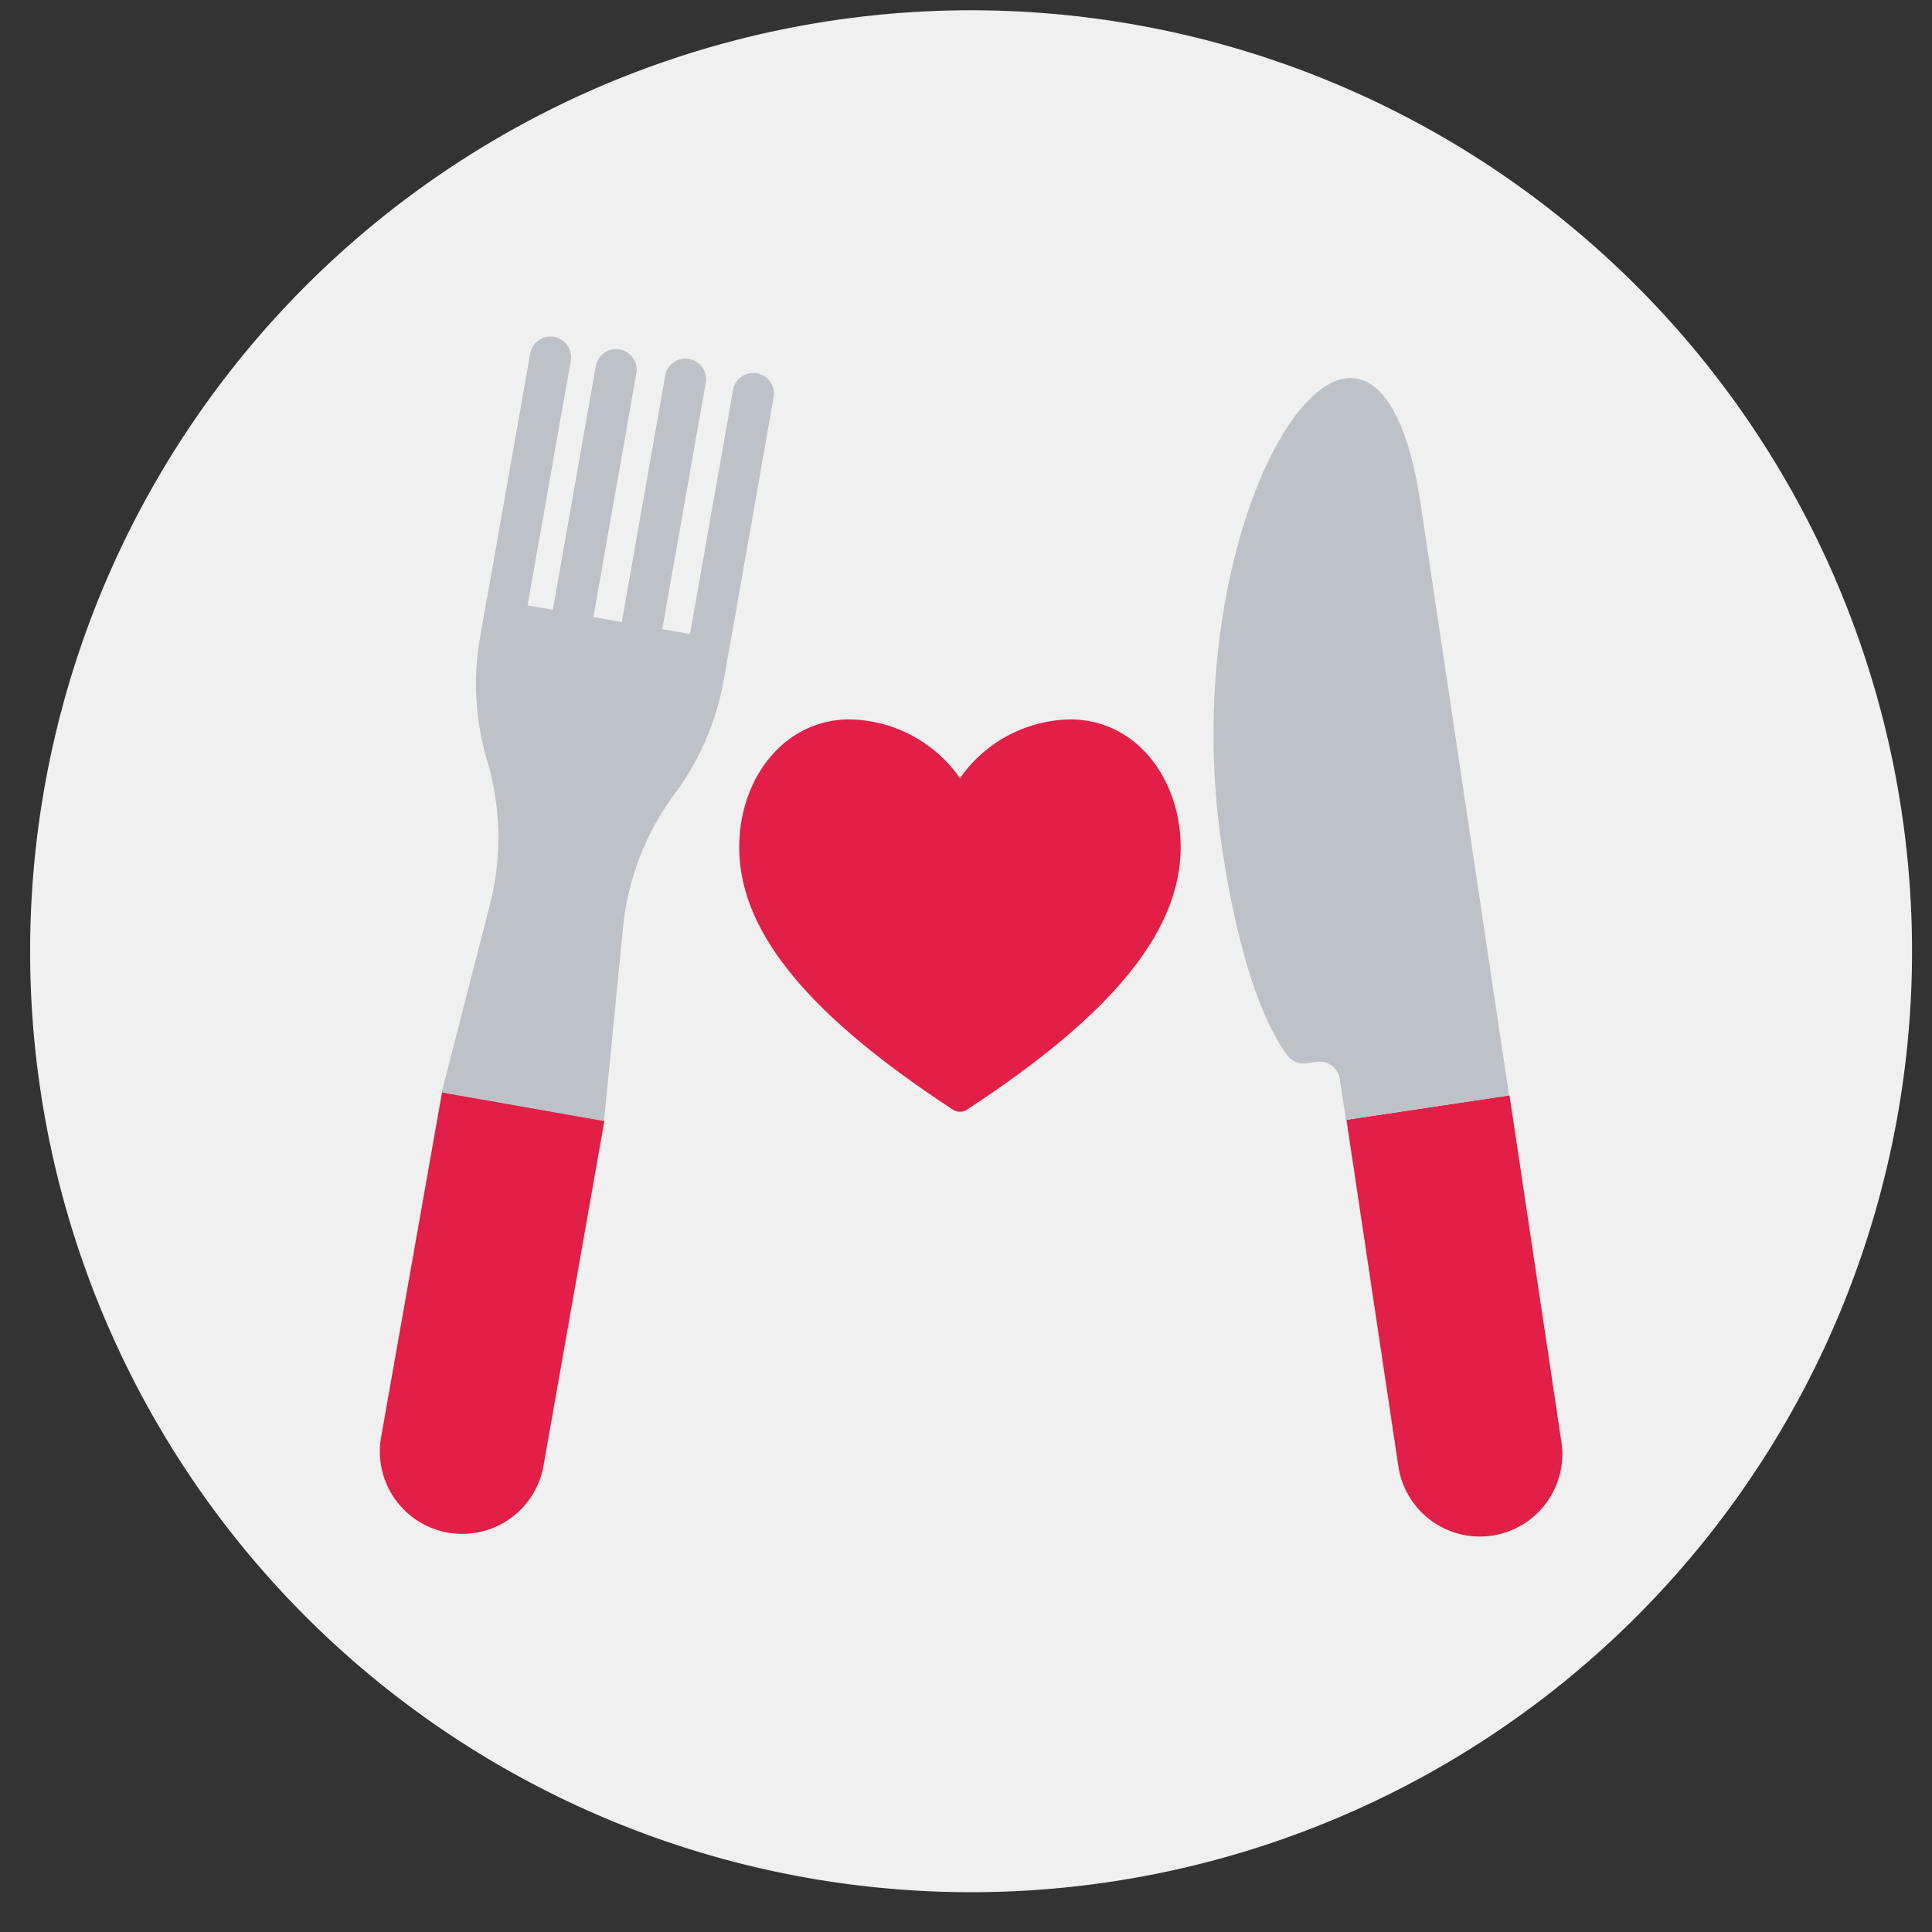
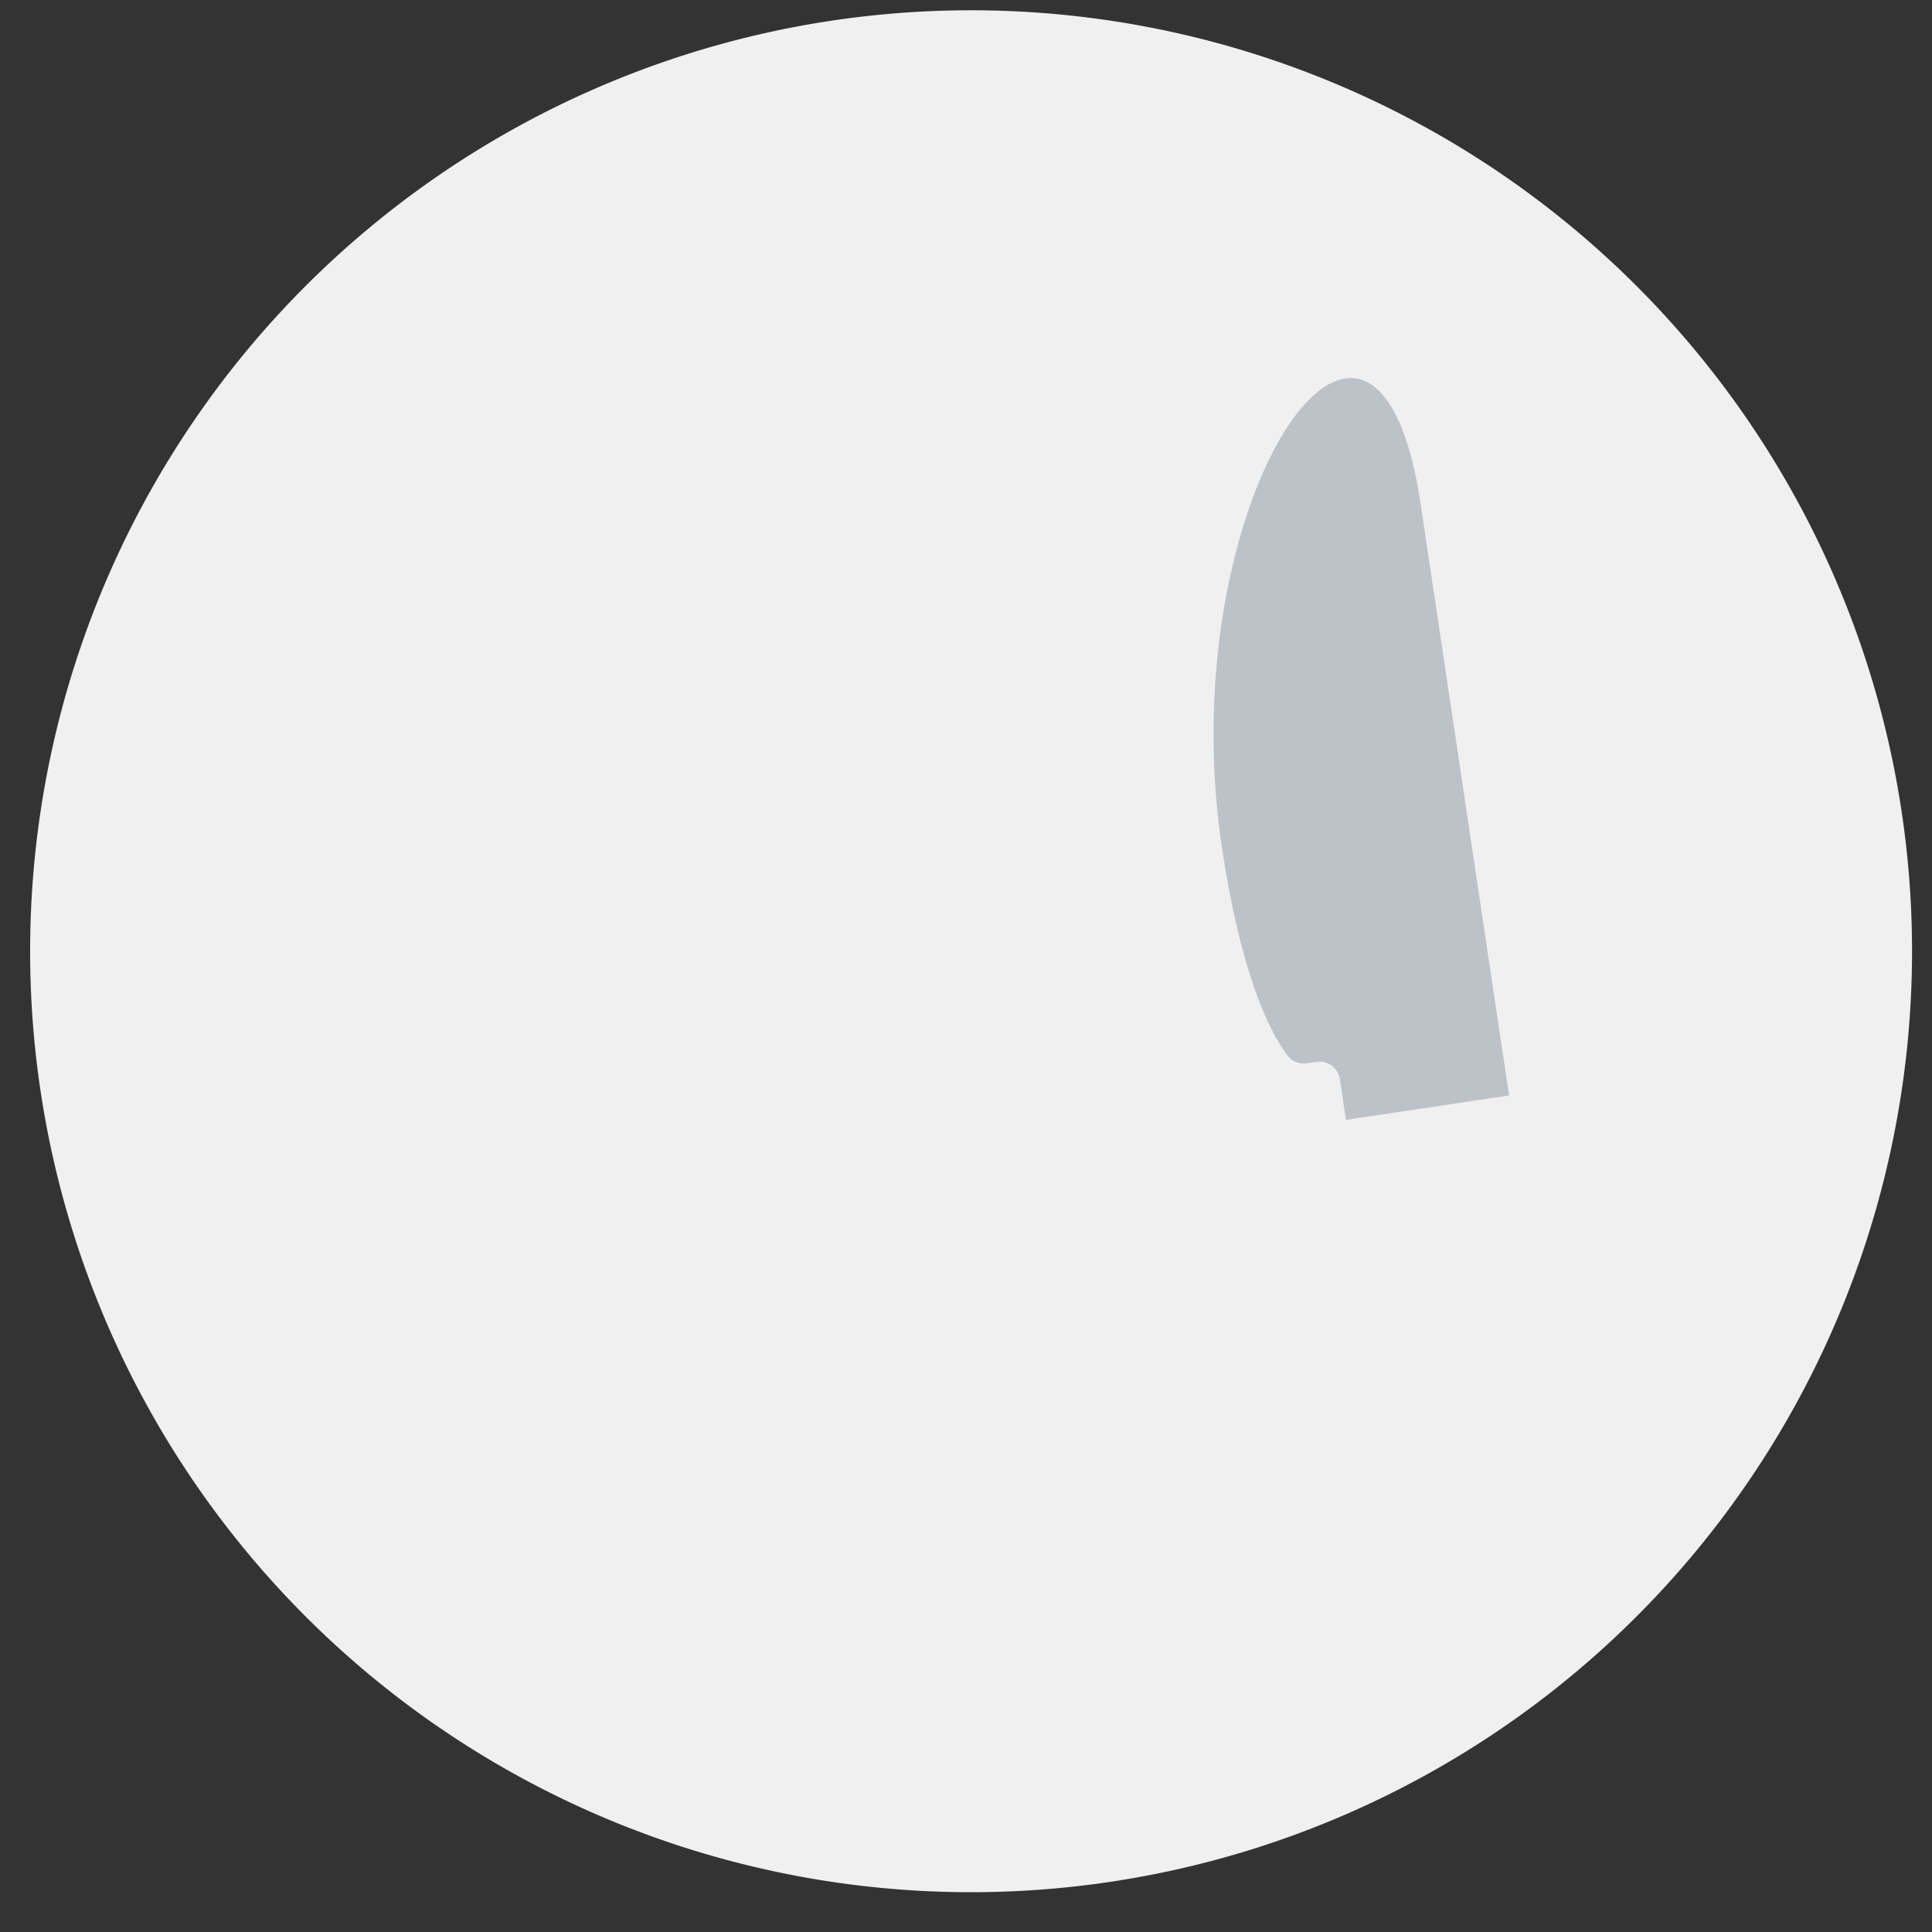
<svg xmlns="http://www.w3.org/2000/svg" width="50mm" height="50mm" viewBox="0 0 141.732 141.732">
  <rect x="0" y="0" width="141.732" height="141.732" fill="#333333" stroke="none" />
  <path d="M71.239,138.812A69.029,69.029,0,1,0,2.21,69.783a69.027,69.027,0,0,0,69.029,69.029" fill="#f0f0f0" />
  <g>
-     <path d="M32.862,112.437a6.05,6.05,0,0,1-4.905-7.008l4.472-25.313,11.912,2.1L39.87,107.534a6.051,6.051,0,0,1-7.008,4.9" fill="#e11f47" />
-     <path d="M56.749,29.153a1.511,1.511,0,1,0-2.976-.524L50.621,46.488a.053.053,0,0,1,0,.025l-2.064-.364a1.381,1.381,0,0,0,.059-.163l3.151-17.862a1.511,1.511,0,1,0-2.974-.531l-3.15,17.871a1.683,1.683,0,0,0,0,.174l-2.124-.374c0-.023.018-.039.023-.062l3.152-17.864a1.513,1.513,0,0,0-2.978-.527L40.567,44.675v.065l-1.873-.33c.008-.016.013-.032.02-.049L41.865,26.5a1.512,1.512,0,1,0-2.977-.527l-3.15,17.864v.053H35.72l-.5,2.85a19.759,19.759,0,0,0,.52,9.07,19.762,19.762,0,0,1,.2,10.549L32.4,80.142l11.911,2.1L45.7,68.076a19.762,19.762,0,0,1,3.8-9.846,19.772,19.772,0,0,0,3.594-8.343l.5-2.825c0-.016.013-.029.016-.045Z" fill="#bdc2c8" />
-     <path d="M98.776,82.147l11.962-1.792,3.808,25.422a6.048,6.048,0,0,1-11.963,1.791Z" fill="#e11f47" />
    <path d="M98.74,82.159l-.445-2.99a1.512,1.512,0,0,0-1.72-1.272l-.7.106a1.509,1.509,0,0,1-1.43-.582c-1.09-1.43-3.336-5.426-4.809-15.3-3.8-25.415,11.238-47.532,14.59-25.111l6.48,43.355L98.74,82.152" fill="#bdc2c8" />
-     <path d="M70.425,57.094a10.056,10.056,0,0,0-8.1-4.317c-4.791,0-8.095,4.317-8.095,9.375,0,6.173,5.038,12.3,15.685,19.257a.923.923,0,0,0,1.011,0c10.647-6.953,15.685-13.084,15.685-19.257,0-5.058-3.3-9.375-8.095-9.375a10.052,10.052,0,0,0-8.095,4.317" fill="#e11f47" />
  </g>
</svg>